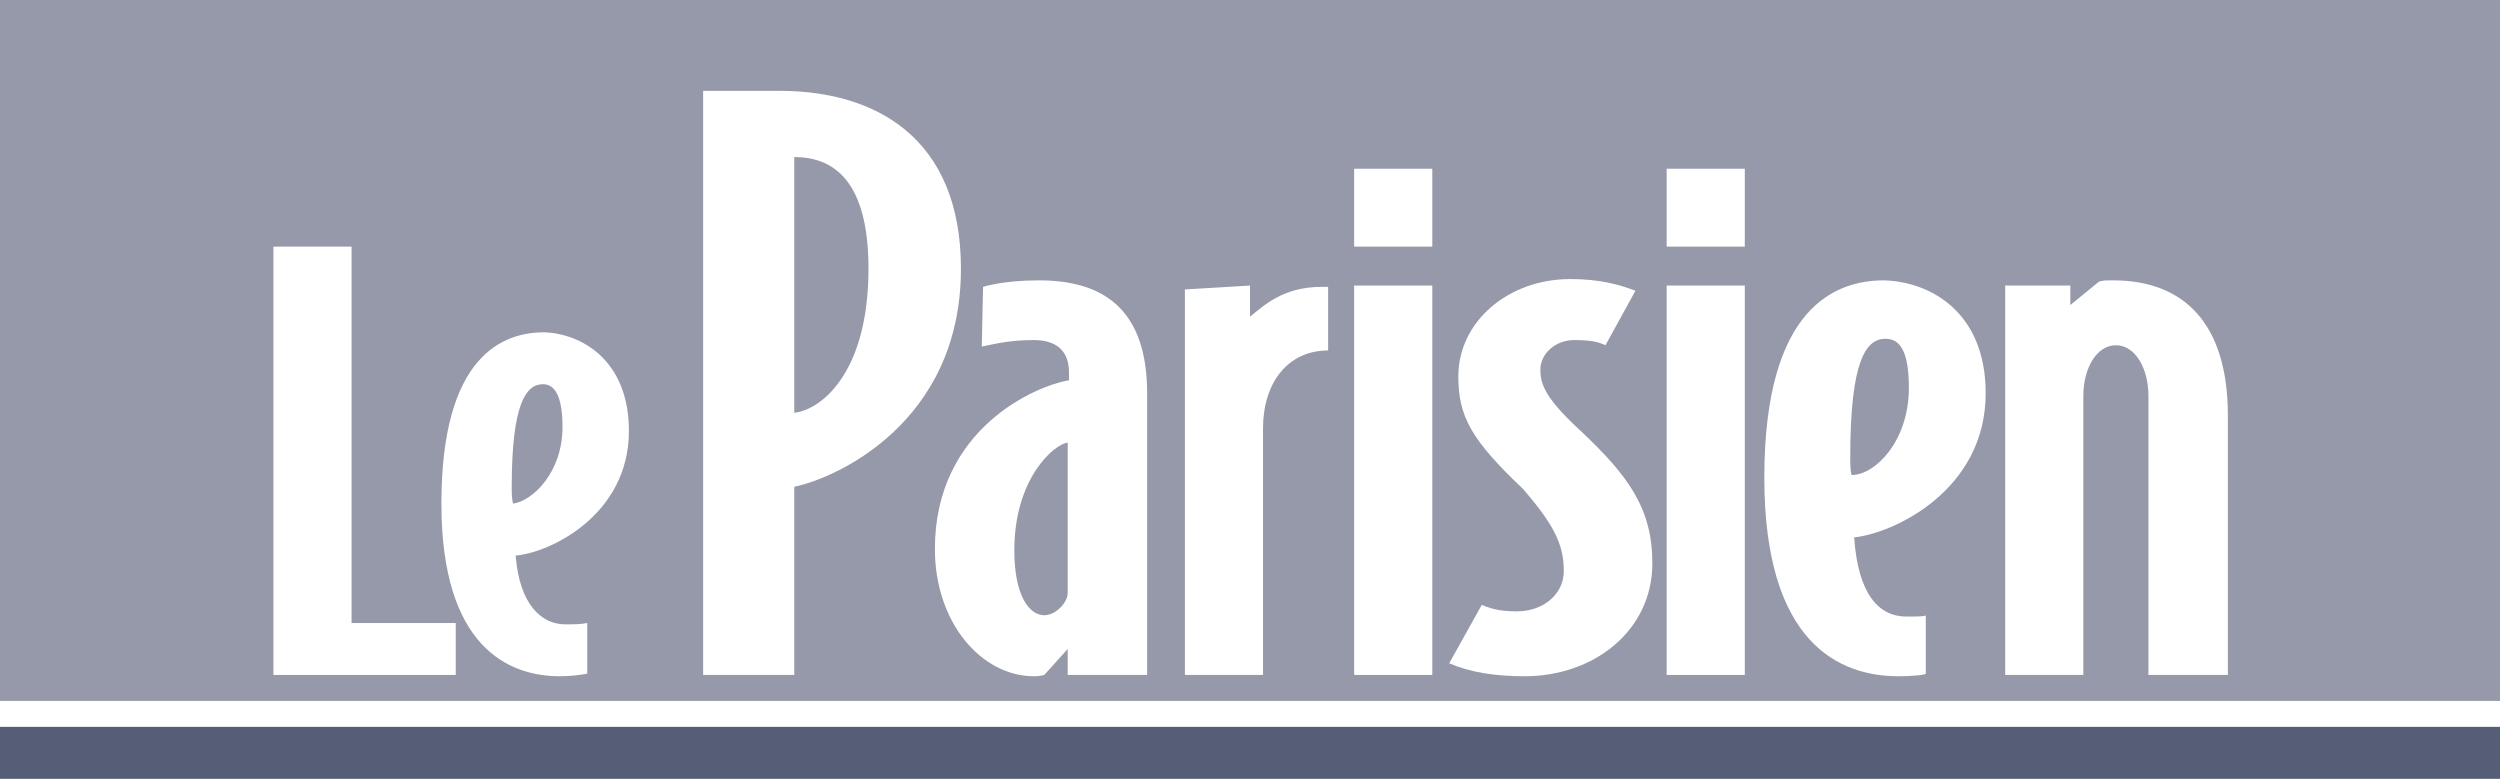
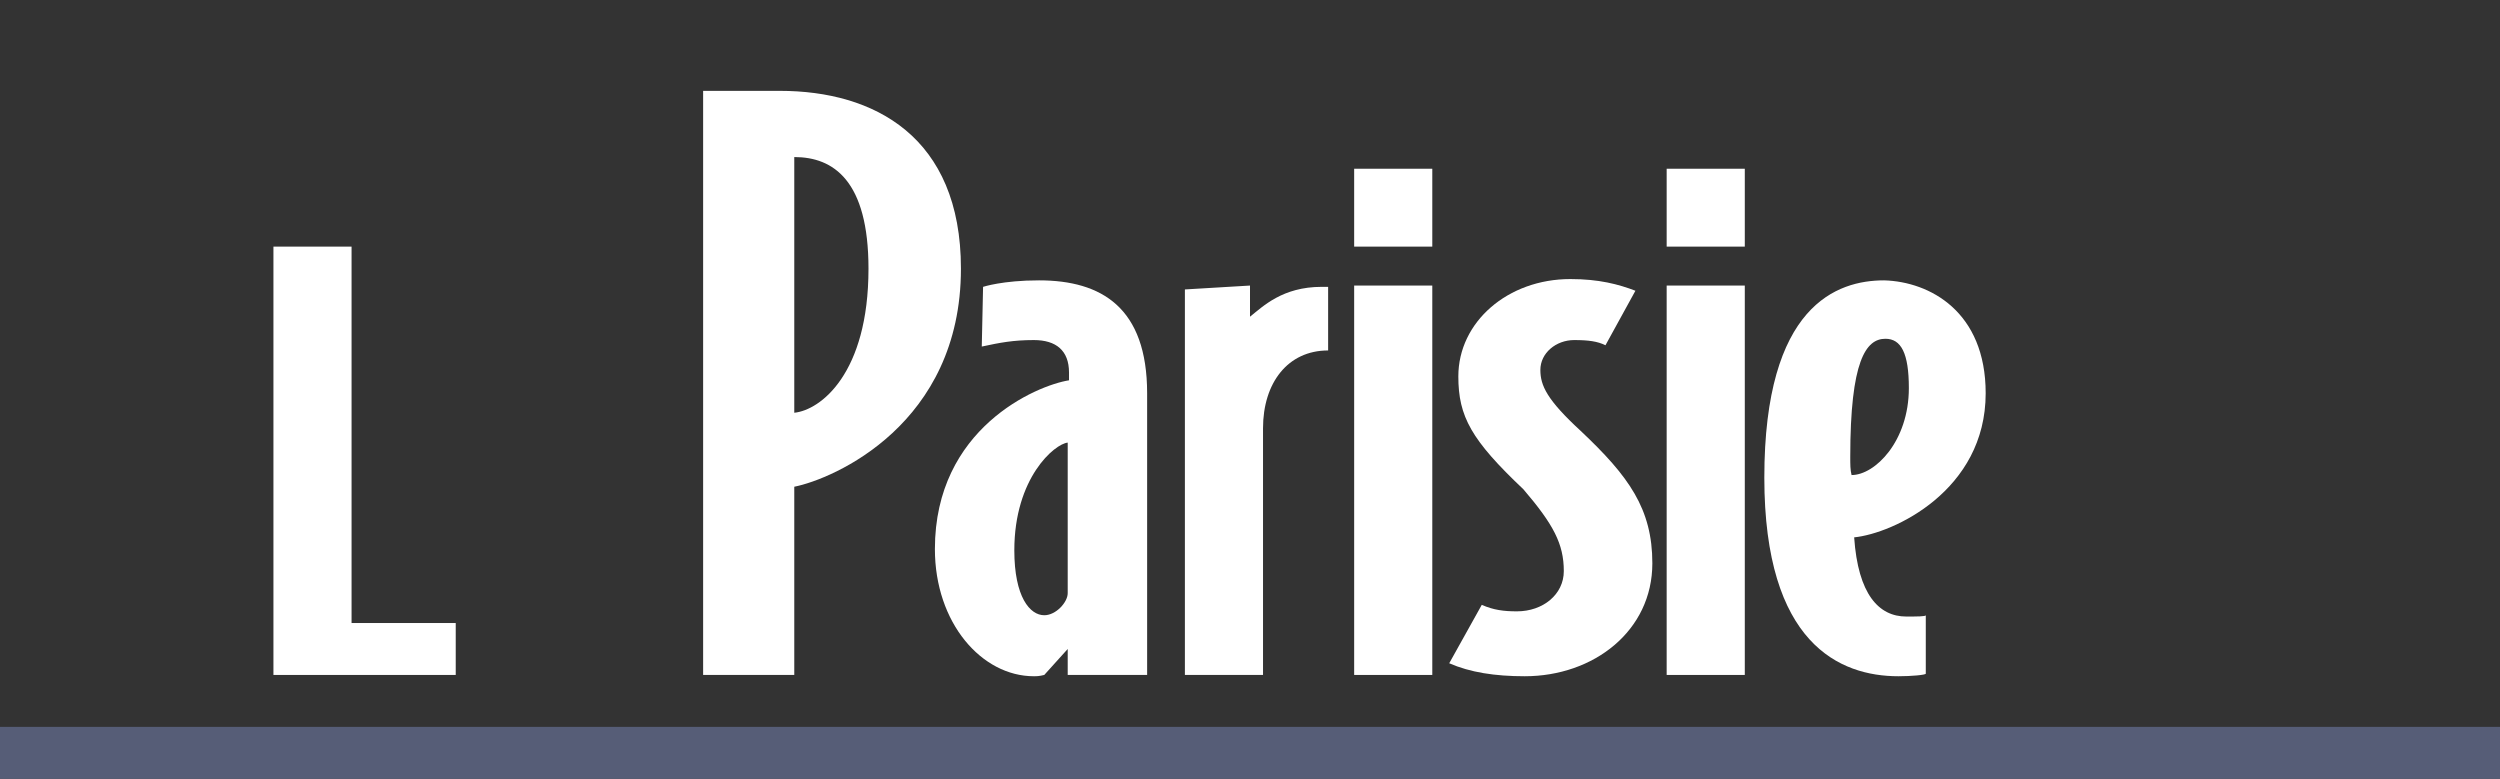
<svg xmlns="http://www.w3.org/2000/svg" width="443" height="138" viewBox="0 0 443 138" fill="none">
  <rect x="0" y="0" width="443" height="138" fill="#333333" stroke="none" />
  <g clip-path="url(#clip0_585_194)">
-     <path d="M443 0H0V138H443V0Z" fill="white" />
-     <path d="M443 0H0V124.2H443V0Z" fill="#9699A9" />
    <path d="M443 128.8H0V138H443V128.8Z" fill="#565D77" />
    <path d="M80.755 119.6H48.453V43.7H62.297V110.4H80.755V119.6Z" fill="white" />
-     <path d="M111.442 76.36C111.442 91.31 97.368 97.98 91.369 98.44C92.061 107.18 95.983 110.63 100.137 110.63C101.752 110.63 102.905 110.63 104.059 110.4V119.37C102.905 119.6 101.059 119.83 99.214 119.83C90.215 119.83 78.217 114.77 78.217 89.24C78.217 62.79 89.292 58.88 96.445 58.88C102.905 59.11 111.442 63.71 111.442 76.36ZM99.675 75.67C99.675 70.15 98.291 68.08 96.214 68.08C93.215 68.08 90.677 71.53 90.677 86.25C90.677 87.4 90.677 88.32 90.907 89.24C94.368 88.78 99.675 83.72 99.675 75.67Z" fill="white" />
    <path d="M170.278 47.61C170.278 75.21 147.667 84.87 140.745 86.25V119.6H124.594V16.1H138.207C154.819 16.1 170.278 24.15 170.278 47.61ZM153.896 47.61C153.896 31.97 147.667 27.83 140.745 27.83V73.14C145.359 72.68 153.896 66.24 153.896 47.61Z" fill="white" />
    <path d="M203.042 119.6H189.198V115L185.045 119.6C184.122 119.83 183.66 119.83 183.199 119.83C173.97 119.83 165.664 110.4 165.664 97.29C165.664 75.9 183.66 68.31 189.429 67.39V66.01C189.429 62.1 187.121 60.26 183.199 60.26C179.507 60.26 177.2 60.72 173.97 61.41L174.201 50.83C174.201 50.83 177.661 49.68 184.122 49.68C195.197 49.68 203.272 54.51 203.272 69.69V119.6H203.042ZM189.198 105.11V78.43C186.891 78.66 179.738 84.64 179.738 97.52C179.738 105.8 182.507 109.02 185.045 109.02C187.121 109.02 189.198 106.72 189.198 105.11Z" fill="white" />
    <path d="M235.344 62.1C228.191 62.1 223.807 67.85 223.807 75.9V119.6H209.963V51.29L221.5 50.6V56.12C223.807 54.28 227.268 50.83 234.19 50.83H235.344V62.1Z" fill="white" />
    <path d="M239.958 43.7V29.9H253.802V43.7H239.958ZM253.802 119.6V50.6H239.958V119.6H253.802Z" fill="white" />
    <path d="M292.796 99.82C292.796 111.78 282.413 119.83 270.184 119.83C264.877 119.83 260.493 119.14 256.802 117.53L262.57 107.18C264.647 108.1 266.492 108.33 268.8 108.33C273.414 108.33 277.106 105.34 277.106 101.2C277.106 96.37 275.26 92.92 269.953 86.71C260.724 77.97 258.417 73.83 258.417 66.7C258.417 57.04 267.185 49.45 278.26 49.45C283.336 49.45 286.797 50.37 289.796 51.52L284.489 61.18C283.105 60.49 281.49 60.26 278.952 60.26C275.722 60.26 272.953 62.56 272.953 65.55C272.953 68.31 274.106 70.84 280.105 76.36C288.642 84.41 292.796 90.16 292.796 99.82Z" fill="white" />
    <path d="M295.333 43.7V29.9H309.177V43.7H295.333ZM309.177 119.6V50.6H295.333V119.6H309.177Z" fill="white" />
    <path d="M351.862 69.69C351.862 86.94 335.48 94.53 328.558 95.22C329.251 105.34 332.942 109.25 337.788 109.25C339.633 109.25 341.249 109.25 341.249 109.02V119.37C341.249 119.6 338.711 119.83 336.403 119.83C326.02 119.83 312.638 114.08 312.638 84.64C312.638 54.05 325.559 49.68 333.865 49.68C341.941 49.91 351.862 55.2 351.862 69.69ZM338.249 68.77C338.249 62.56 336.865 60.03 334.096 60.03C330.635 60.03 327.866 63.94 327.866 80.96C327.866 82.34 327.866 83.26 328.097 84.18C332.25 84.18 338.249 78.2 338.249 68.77Z" fill="white" />
-     <path d="M394.547 119.6H380.703V70.15C380.703 65.32 378.396 61.18 374.935 61.18C371.474 61.18 369.167 65.32 369.167 70.15V119.6H355.323V50.6H366.859V54.05L371.935 49.91C372.627 49.68 373.089 49.68 374.473 49.68C386.933 49.68 394.777 57.27 394.777 73.6V119.6H394.547Z" fill="white" />
  </g>
  <defs>
    <clipPath id="clip0_585_194">
      <rect width="443" height="138" fill="white" />
    </clipPath>
  </defs>
</svg>